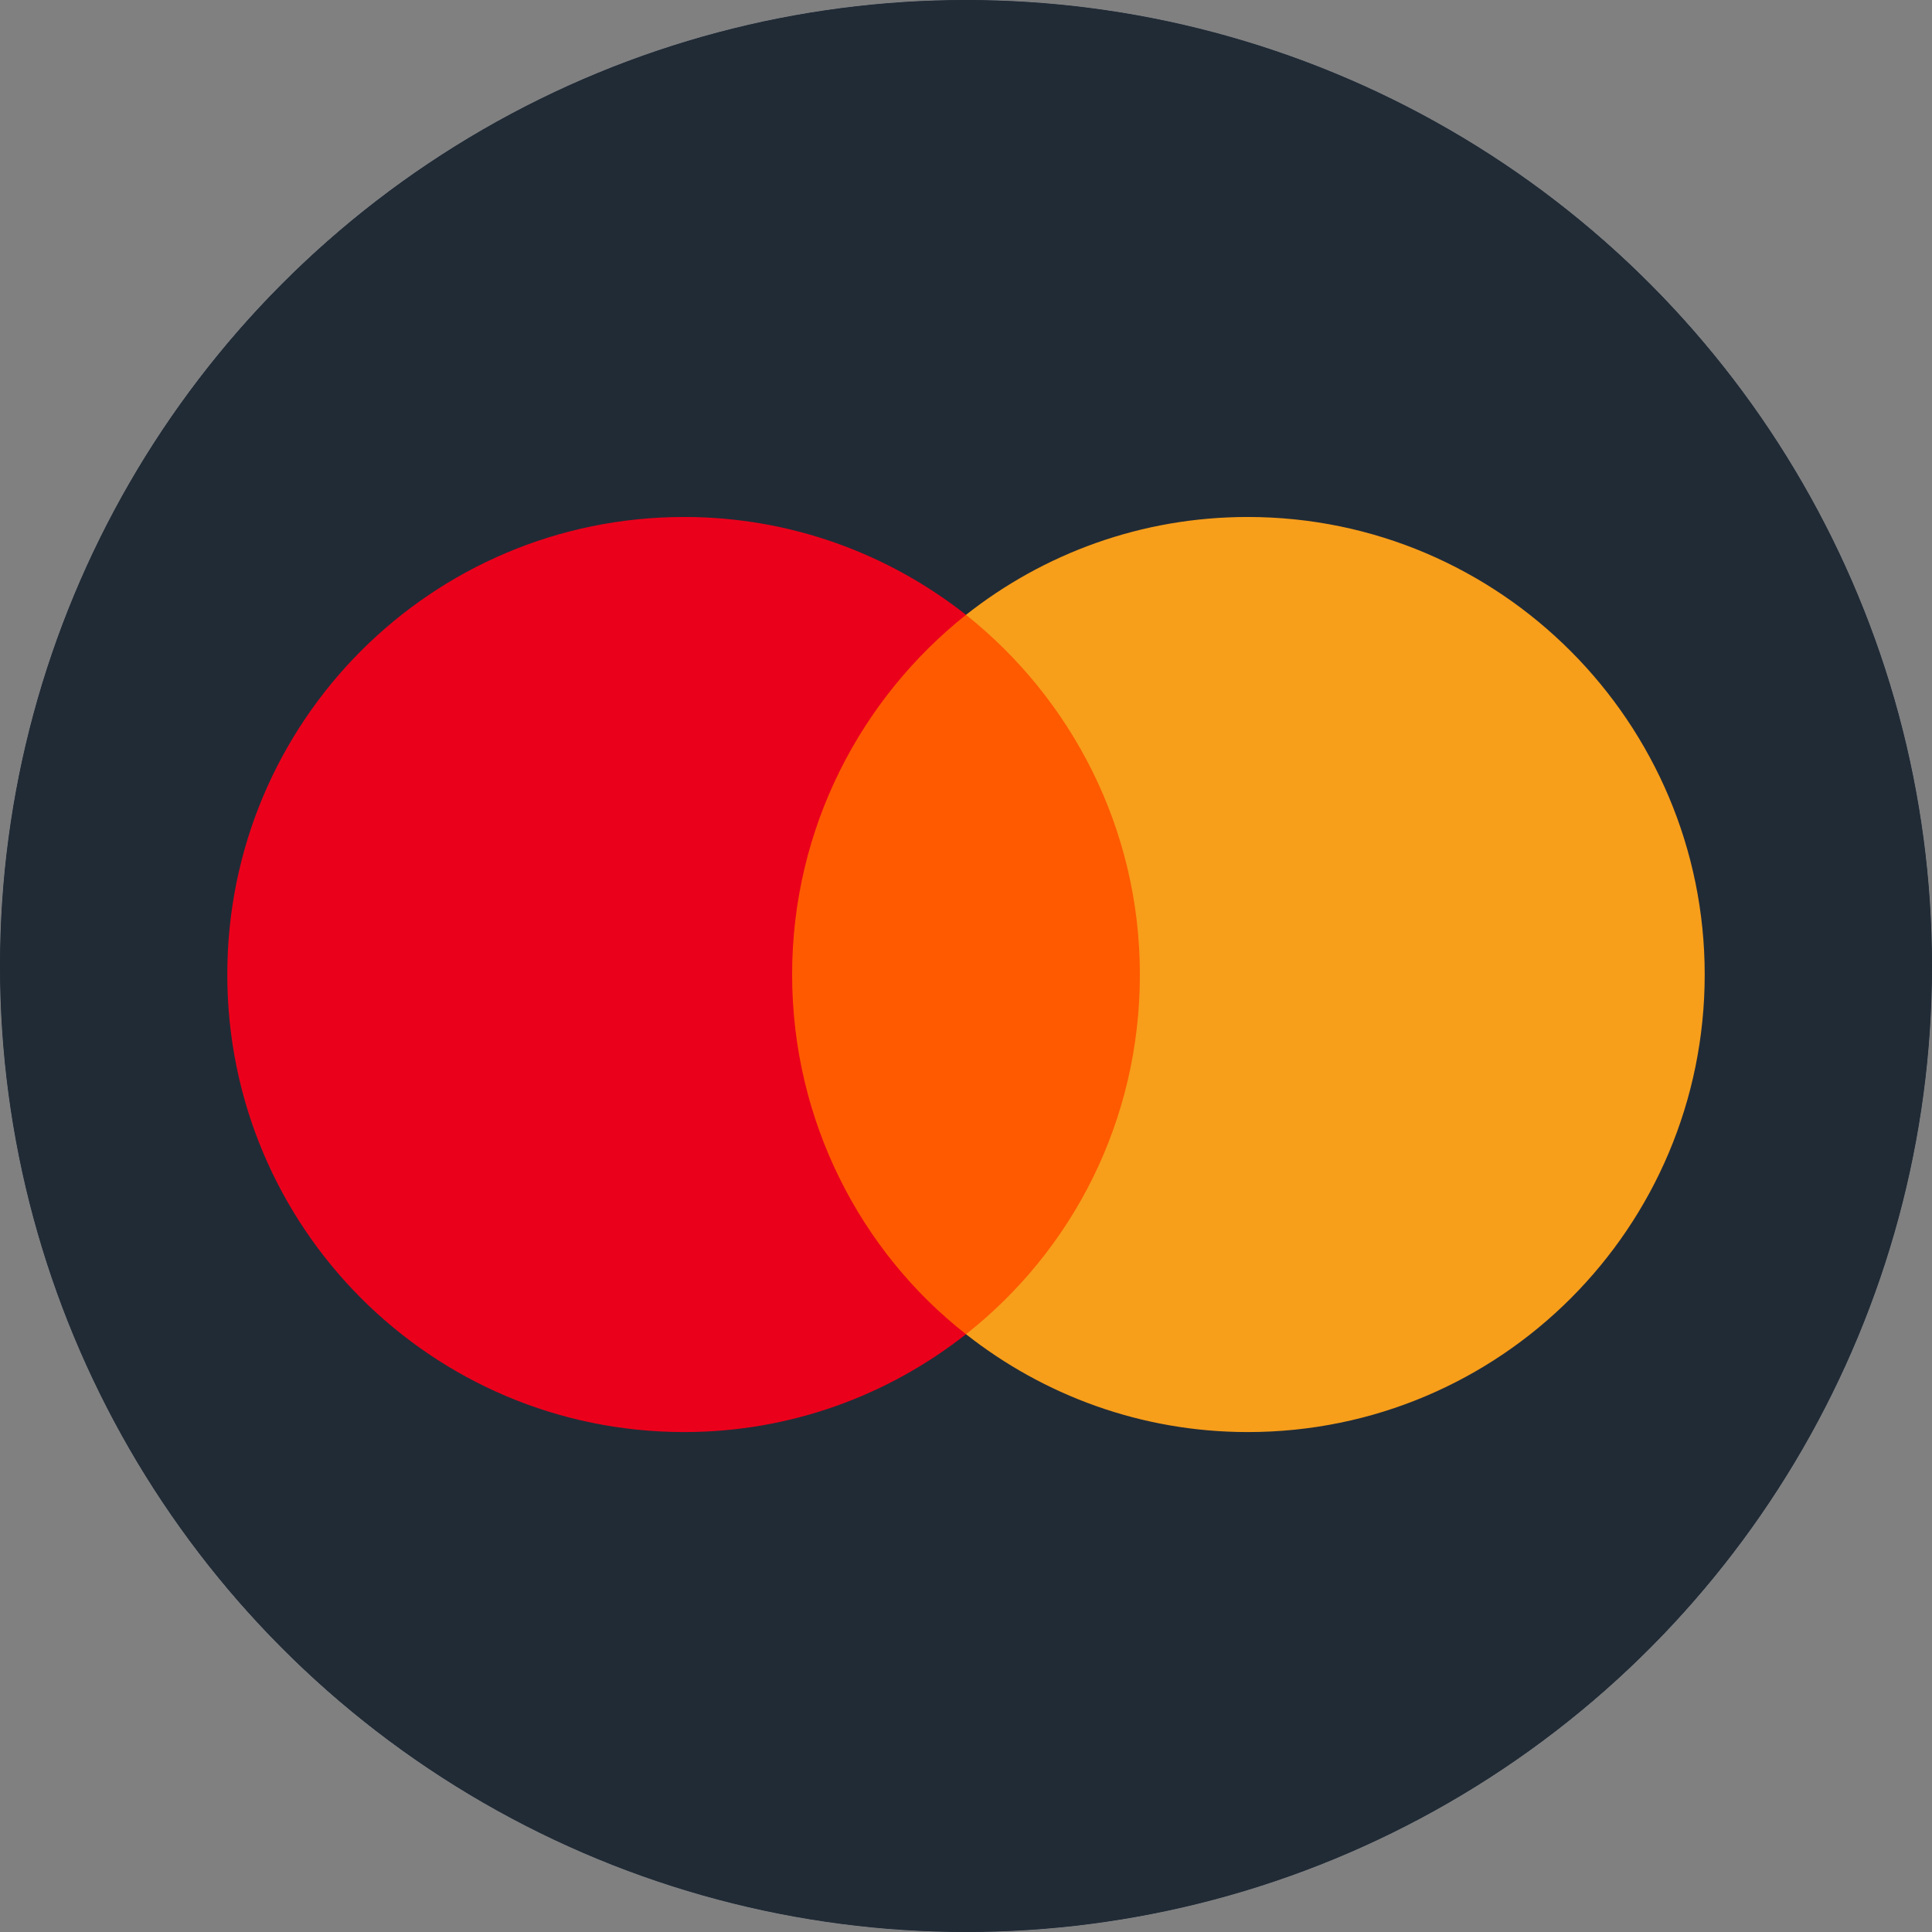
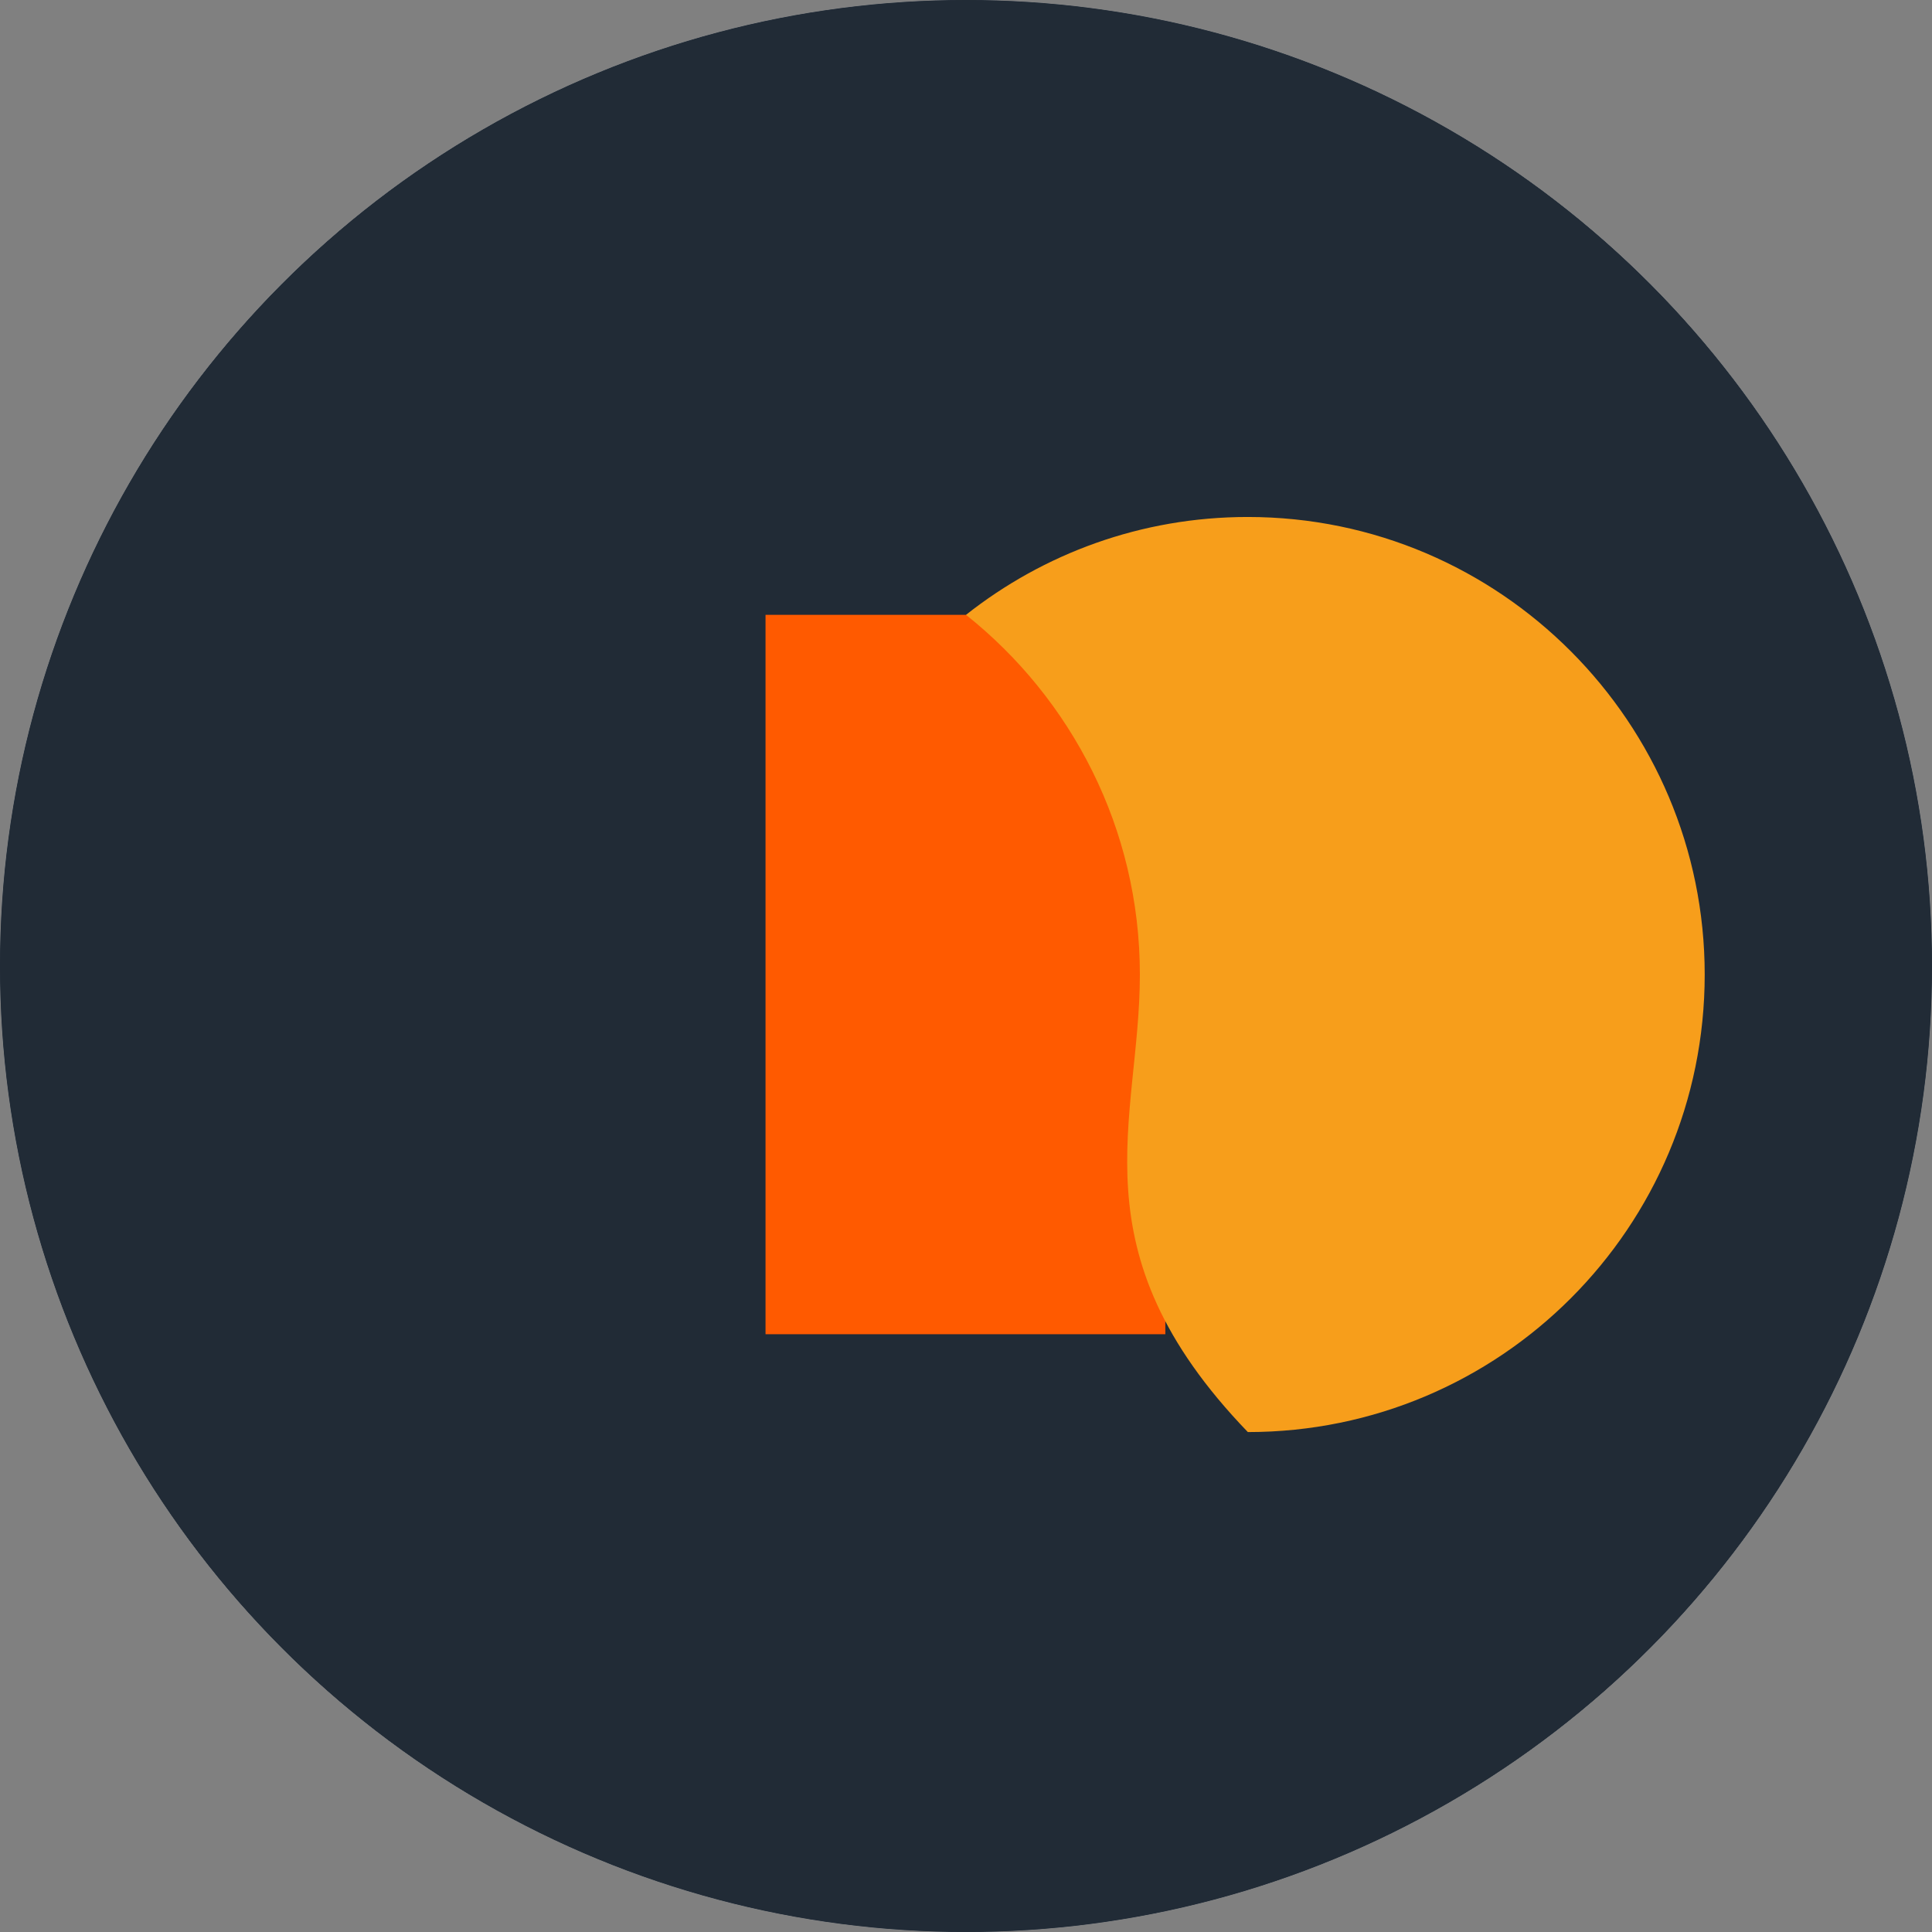
<svg xmlns="http://www.w3.org/2000/svg" width="17" height="17" viewBox="0 0 17 17" fill="none">
  <rect x="0" y="0" width="17" height="17" fill="#808080" stroke="none" />
  <circle cx="8.5" cy="8.5" r="8.5" fill="white" />
  <circle cx="8.5" cy="8.5" r="8.5" fill="#212B36" />
  <circle cx="8.5" cy="8.5" r="8.5" fill="#212B36" />
  <path d="M10.254 5.41H6.736V11.74H10.254V5.41Z" fill="#FF5A00" />
-   <path d="M6.97 8.575C6.97 7.289 7.574 6.147 8.5 5.41C7.818 4.873 6.958 4.549 6.02 4.549C3.798 4.549 2 6.349 2 8.575C2 10.8 3.798 12.601 6.02 12.601C6.958 12.601 7.818 12.277 8.5 11.74C7.572 11.013 6.97 9.861 6.97 8.575Z" fill="#EB001B" />
-   <path d="M15 8.575C15 10.8 13.202 12.601 10.98 12.601C10.042 12.601 9.182 12.277 8.5 11.74C9.438 11.001 10.03 9.861 10.03 8.575C10.03 7.289 9.426 6.147 8.5 5.41C9.18 4.873 10.04 4.549 10.979 4.549C13.202 4.549 15 6.361 15 8.575Z" fill="#F79E1B" />
+   <path d="M15 8.575C15 10.8 13.202 12.601 10.98 12.601C9.438 11.001 10.03 9.861 10.03 8.575C10.03 7.289 9.426 6.147 8.5 5.41C9.18 4.873 10.04 4.549 10.979 4.549C13.202 4.549 15 6.361 15 8.575Z" fill="#F79E1B" />
</svg>